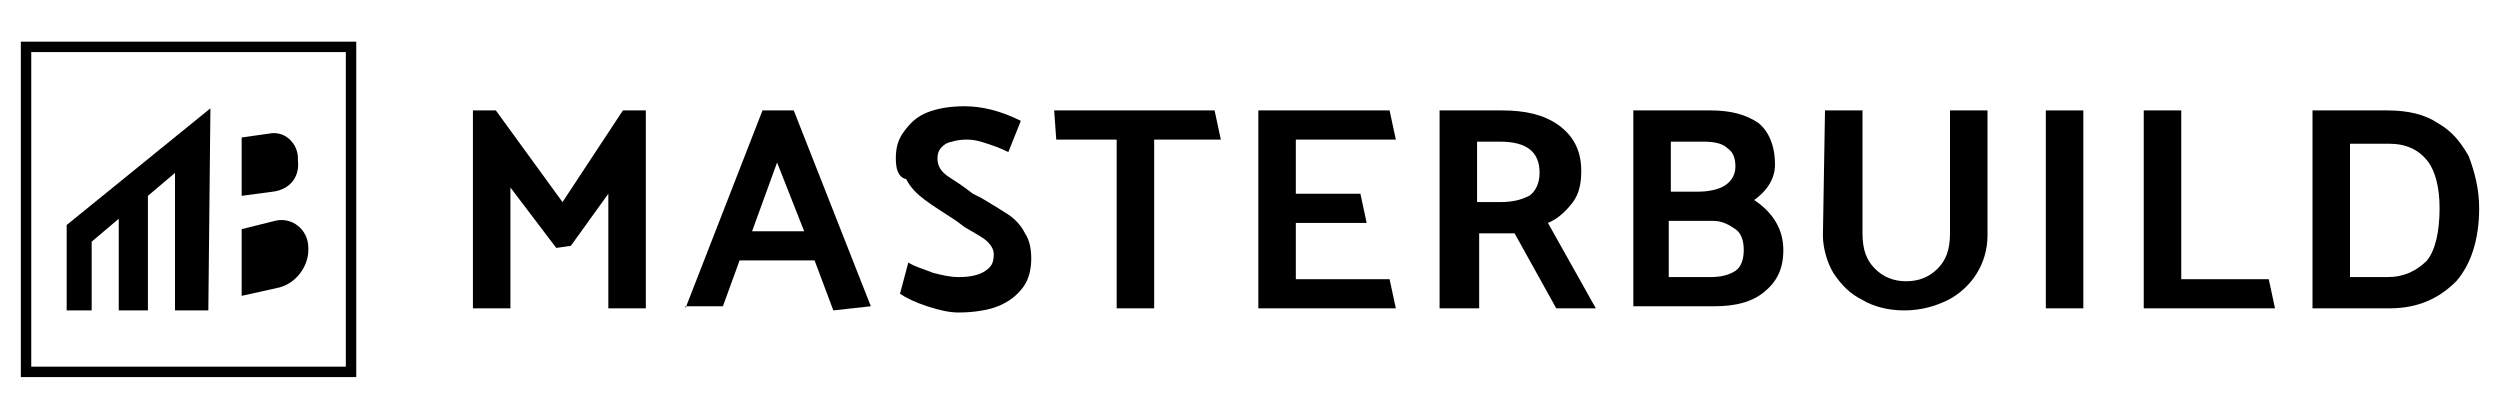
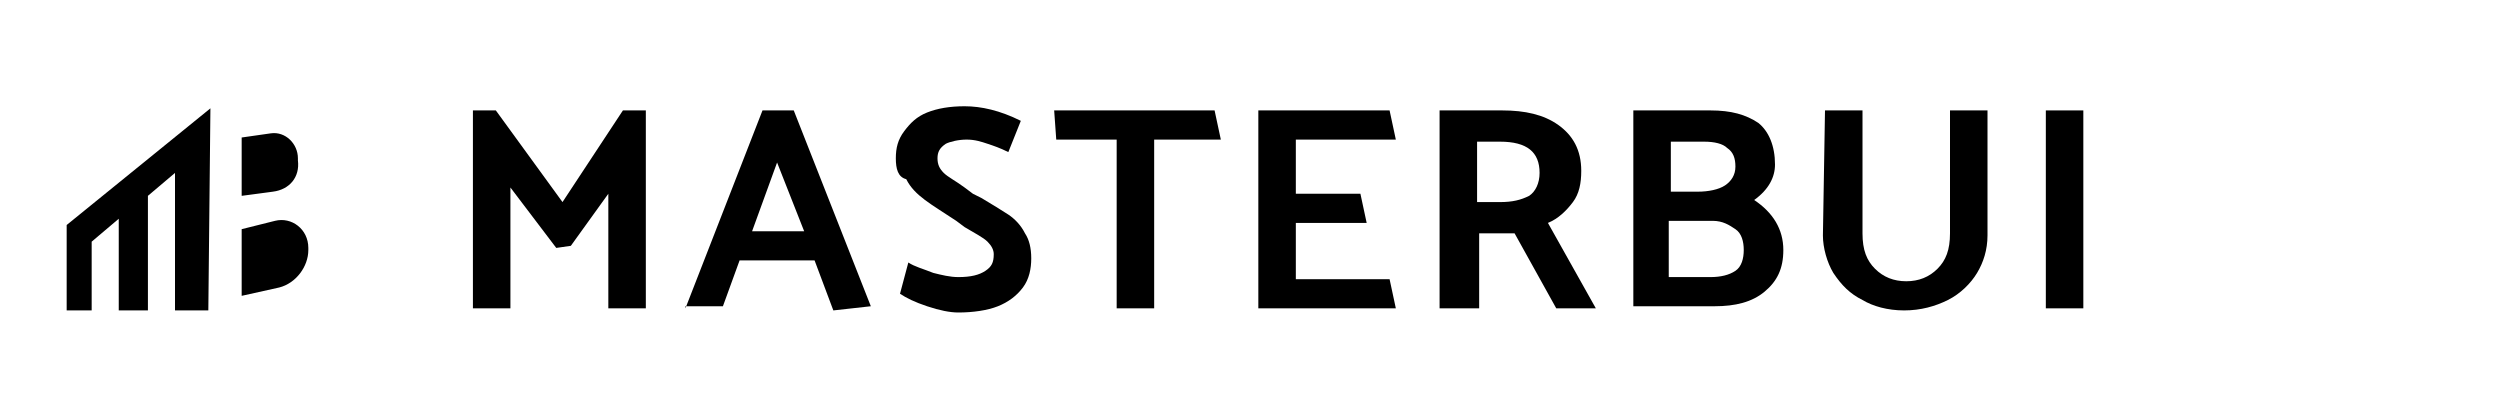
<svg xmlns="http://www.w3.org/2000/svg" version="1.1" id="Layer_1" x="0px" y="0px" viewBox="0 0 120 20" style="enable-background:new 0 0 120 20;" xml:space="preserve">
  <g>
    <g>
      <g>
        <g>
          <path d="M10.1,5.2l-6.9,5.6v4.1l0,0h1.2v-3.3l1.3-1.1v4.4l0,0h1.4V9.4l1.3-1.1v6.6l0,0H10L10.1,5.2L10.1,5.2z" />
          <path d="M13.1,9.2l-1.5,0.2V6.6L13,6.4c0.7-0.1,1.3,0.5,1.3,1.2v0.1C14.4,8.5,13.9,9.1,13.1,9.2z" />
          <path d="M13.4,13.8l-1.8,0.4V11l1.6-0.4c0.8-0.2,1.6,0.4,1.6,1.3V12C14.8,12.8,14.2,13.6,13.4,13.8z" />
        </g>
      </g>
      <g>
-         <path d="M17.1,18.1H1V2h16.1V18.1z M1.5,17.6h15.1V2.5H1.5V17.6z" />
-       </g>
+         </g>
      <g>
        <g>
          <g>
            <path d="M29.2,9.3l-1.8,2.5l-0.7,0.1L24.5,9v5.8h-1.8V5.3h1.1L27,9.7l2.9-4.4H31v9.5h-1.8V9.3z" />
          </g>
        </g>
        <g>
          <g>
            <path d="M32.9,14.8l3.7-9.5h1.5l3.7,9.4L40,14.9l-0.9-2.4h-3.6l-0.8,2.2h-1.8V14.8z M36.1,11.1h2.5l-1.3-3.3L36.1,11.1z" />
          </g>
        </g>
        <g>
          <g>
            <path d="M46,15c-0.4,0-0.9-0.1-1.5-0.3s-1-0.4-1.3-0.6l0.4-1.5c0.3,0.2,0.7,0.3,1.2,0.5c0.4,0.1,0.8,0.2,1.2,0.2       c0.6,0,1-0.1,1.3-0.3s0.4-0.4,0.4-0.8c0-0.2-0.1-0.4-0.3-0.6c-0.2-0.2-0.6-0.4-1.1-0.7l-0.4-0.3c-0.6-0.4-1.1-0.7-1.5-1       s-0.7-0.6-0.9-1c-0.4-0.1-0.5-0.5-0.5-1s0.1-0.9,0.4-1.3c0.3-0.4,0.6-0.7,1.1-0.9c0.5-0.2,1.1-0.3,1.8-0.3       c0.8,0,1.7,0.2,2.7,0.7l-0.6,1.5c-0.4-0.2-0.7-0.3-1-0.4s-0.6-0.2-1-0.2s-0.8,0.1-1,0.2C45.1,7.1,45,7.3,45,7.6       s0.1,0.5,0.3,0.7s0.6,0.4,1,0.7l0.4,0.3l0.4,0.2c0.5,0.3,1,0.6,1.3,0.8s0.6,0.5,0.8,0.9c0.2,0.3,0.3,0.7,0.3,1.2       s-0.1,1-0.4,1.4c-0.3,0.4-0.7,0.7-1.2,0.9C47.4,14.9,46.7,15,46,15z" />
          </g>
        </g>
        <g>
          <g>
            <path d="M50.6,5.3h7.7l0.3,1.4h-3.2v8.1h-1.8V6.7h-2.9L50.6,5.3L50.6,5.3z" />
          </g>
        </g>
        <g>
          <g>
            <path d="M66.7,13.4l0.3,1.4h-6.6V5.3h6.3L67,6.7h-4.8v2.6h3.1l0.3,1.4h-3.4v2.7C62.2,13.4,66.7,13.4,66.7,13.4z" />
          </g>
        </g>
        <g>
          <g>
            <path d="M69.1,14.8V5.3h3c1.1,0,2,0.2,2.7,0.7s1.1,1.2,1.1,2.2c0,0.6-0.1,1.1-0.4,1.5s-0.7,0.8-1.2,1l2.3,4.1h-1.9l-2-3.6H71       v3.6C71,14.8,69.1,14.8,69.1,14.8z M73.9,8.3c0-1-0.6-1.5-1.9-1.5h-1.1v2.9H72c0.6,0,1-0.1,1.4-0.3C73.7,9.2,73.9,8.8,73.9,8.3       z" />
          </g>
        </g>
        <g>
          <g>
            <path d="M85.6,12c0,0.9-0.3,1.5-0.9,2s-1.4,0.7-2.4,0.7h-3.9V5.3h3.7c1,0,1.7,0.2,2.3,0.6c0.5,0.4,0.8,1.1,0.8,2       c0,0.6-0.3,1.2-1,1.7C85.1,10.2,85.6,11,85.6,12z M83.3,8c0-0.4-0.1-0.7-0.4-0.9c-0.2-0.2-0.6-0.3-1.1-0.3h-1.6v2.4h1.3       c0.5,0,1-0.1,1.3-0.3C83.1,8.7,83.3,8.4,83.3,8z M83.7,12c0-0.4-0.1-0.8-0.4-1s-0.6-0.4-1.1-0.4h-2.1v2.7h2       c0.5,0,0.9-0.1,1.2-0.3C83.6,12.8,83.7,12.4,83.7,12z" />
          </g>
        </g>
        <g>
          <g>
            <path d="M87.6,5.3h1.8v5.9c0,0.8,0.2,1.3,0.6,1.7s0.9,0.6,1.5,0.6s1.1-0.2,1.5-0.6c0.4-0.4,0.6-0.9,0.6-1.7V5.3h1.8v6       c0,0.7-0.2,1.3-0.5,1.8s-0.8,1-1.4,1.3s-1.3,0.5-2.1,0.5c-0.8,0-1.5-0.2-2-0.5c-0.6-0.3-1-0.7-1.4-1.3       c-0.3-0.5-0.5-1.2-0.5-1.8L87.6,5.3z" />
          </g>
        </g>
        <g>
          <g>
            <path d="M100,5.3v9.5h-1.8V5.3H100z" />
          </g>
        </g>
        <g>
          <g>
-             <path d="M104.7,13.4h4.2l0.3,1.4h-6.3V5.3h1.8V13.4z" />
-           </g>
+             </g>
        </g>
        <g>
          <g>
-             <path d="M119,10c0,1.5-0.4,2.7-1.1,3.5c-0.8,0.8-1.8,1.3-3.2,1.3H111V5.3h3.6c1,0,1.8,0.2,2.4,0.6c0.7,0.4,1.1,0.9,1.5,1.6       C118.8,8.3,119,9.1,119,10z M117.1,10c0-1-0.2-1.8-0.6-2.3s-1-0.8-1.8-0.8h-1.9v6.4h1.8c0.8,0,1.4-0.3,1.9-0.8       C116.9,12,117.1,11.1,117.1,10z" />
-           </g>
+             </g>
        </g>
      </g>
    </g>
  </g>
</svg>